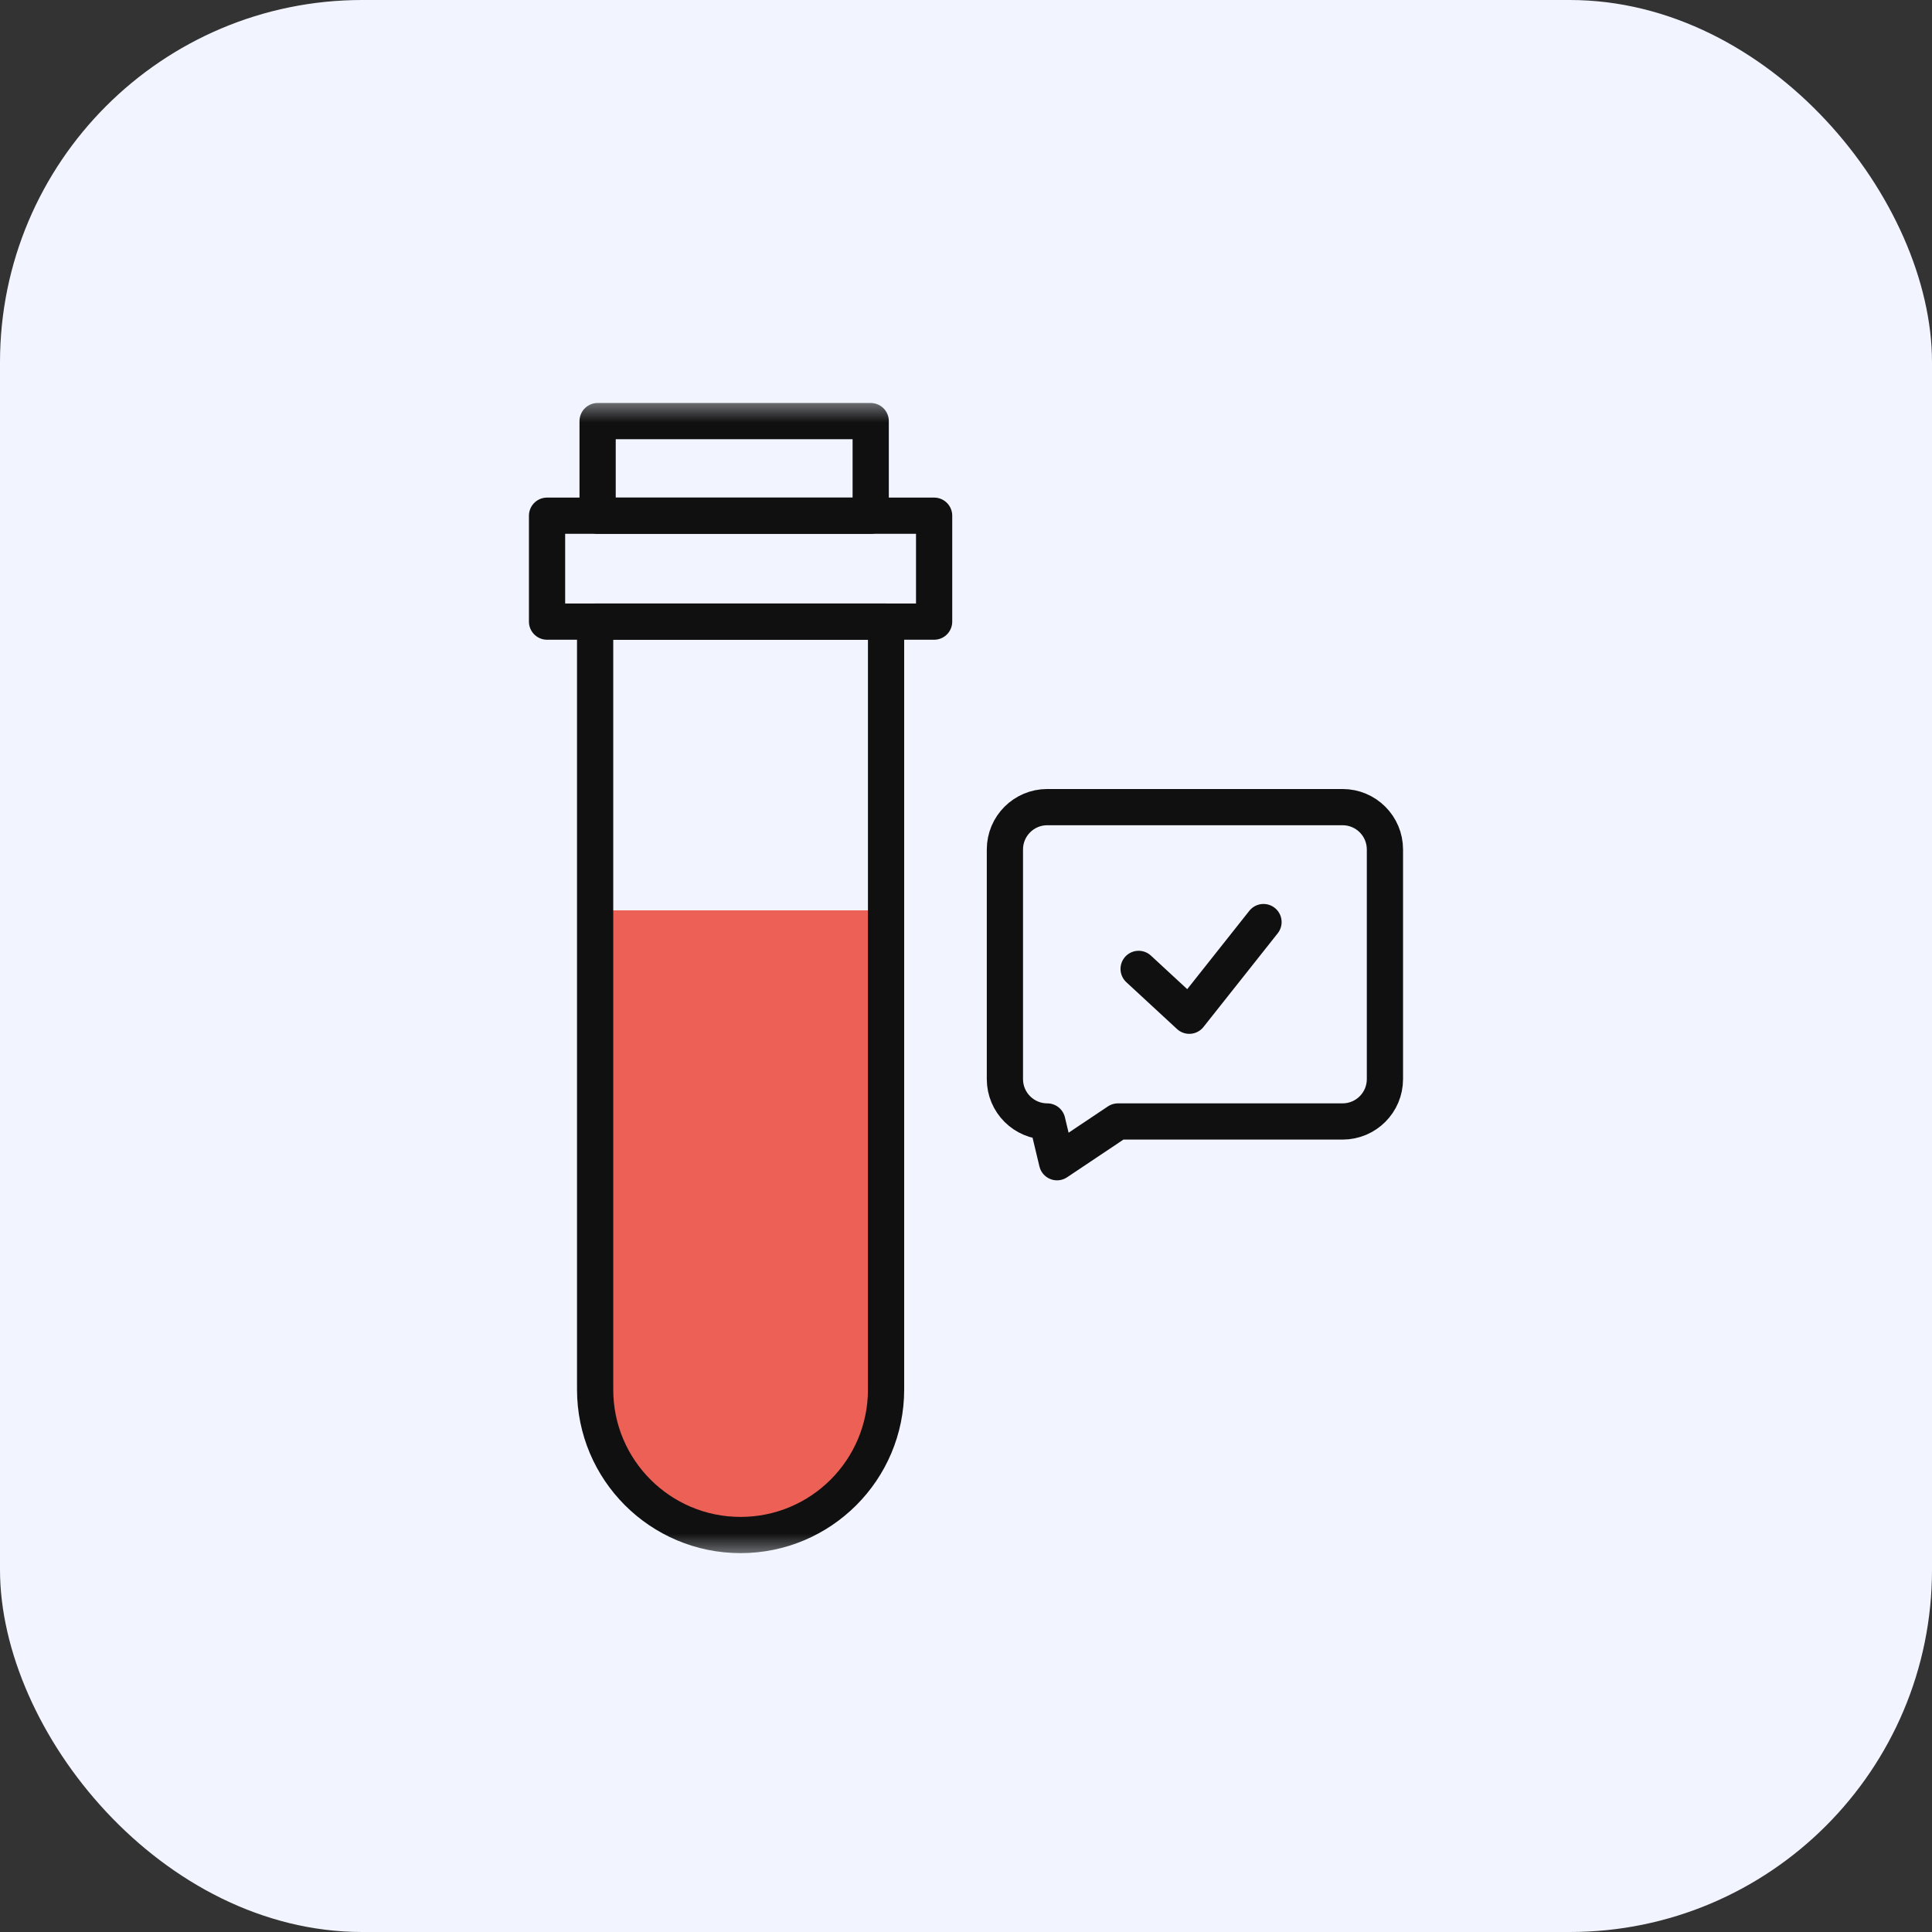
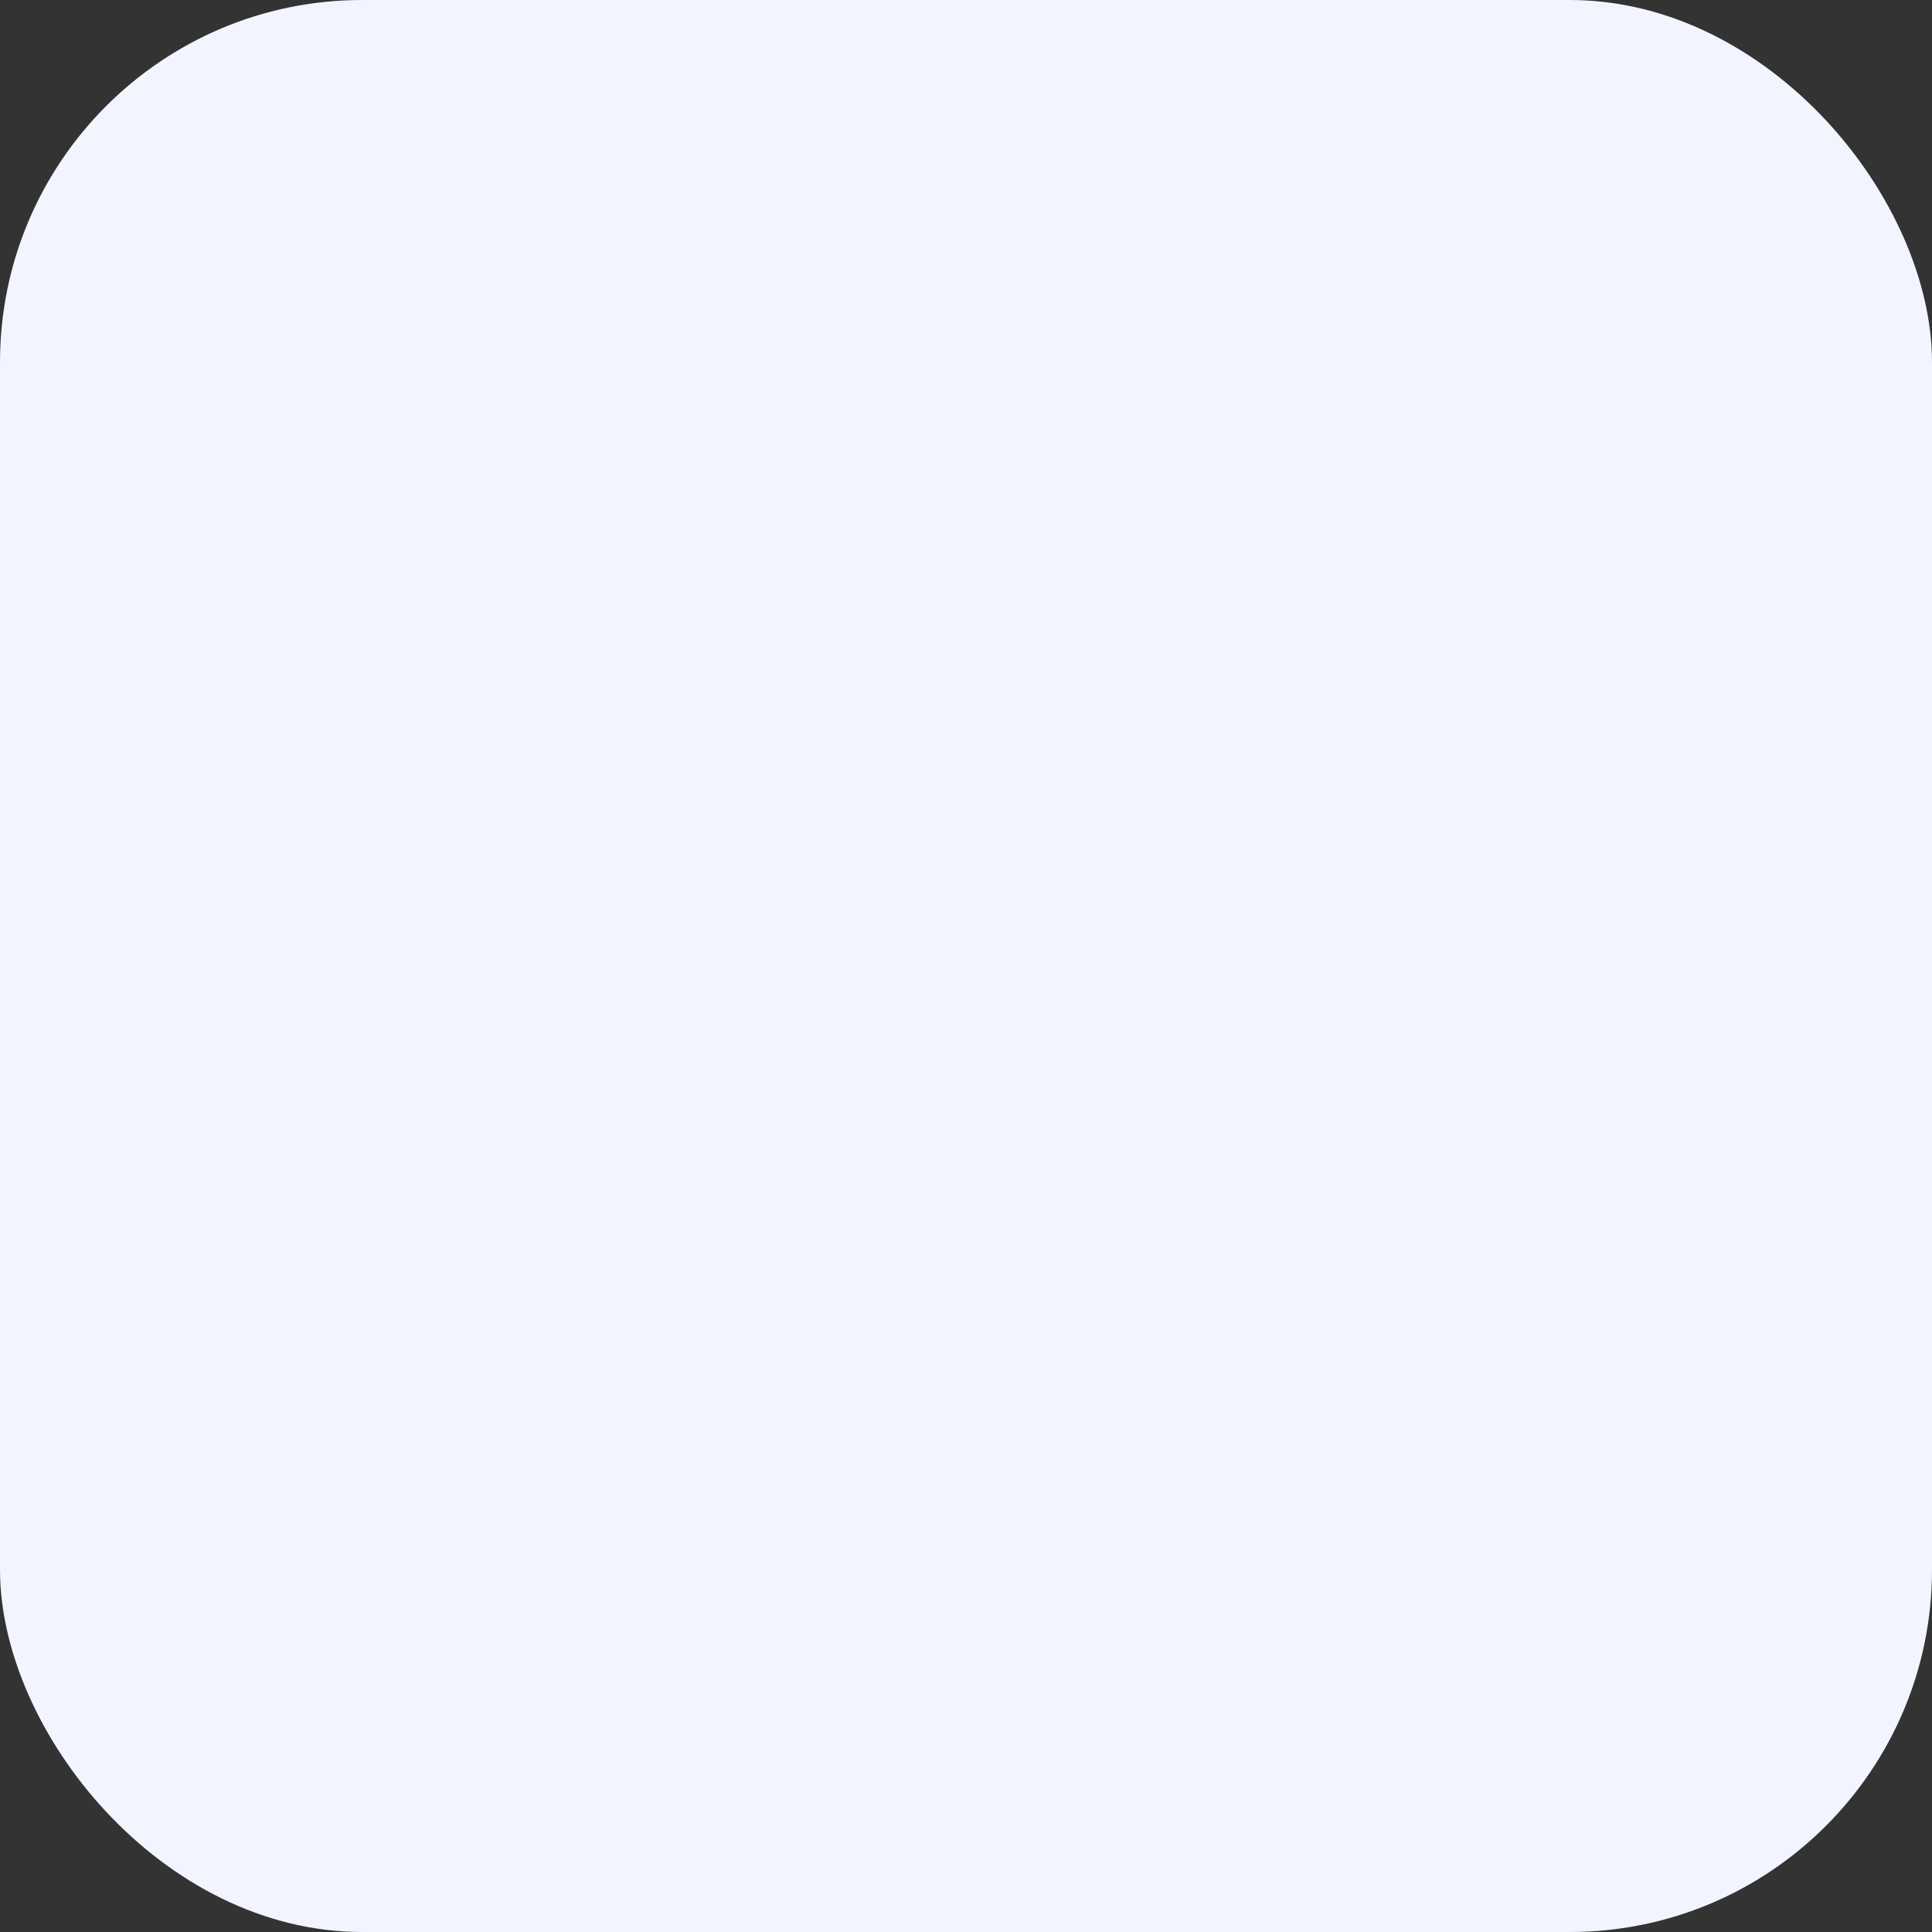
<svg xmlns="http://www.w3.org/2000/svg" width="80" height="80" viewBox="0 0 80 80" fill="none">
  <rect x="0" y="0" width="80" height="80" fill="#333333" stroke="none" />
  <rect width="80" height="80" rx="15" fill="#F2F5FF" />
  <g clip-path="url(#clip0_4639_247960)">
    <mask id="mask0_4639_247960" style="mask-type:luminance" maskUnits="userSpaceOnUse" x="16" y="16" width="48" height="49">
-       <path d="M16 16.5H64V64.5H16V16.5Z" fill="white" />
-     </mask>
+       </mask>
    <g mask="url(#mask0_4639_247960)">
      <path d="M24.643 37.695V57.533C24.643 60.863 27.339 63.562 30.666 63.562C33.993 63.562 36.69 60.863 36.69 57.533V37.695H24.643Z" fill="#ED6055" />
      <path d="M30.666 63.562C27.339 63.562 24.643 60.866 24.643 57.539V25.74H36.69V57.539C36.69 60.866 33.993 63.562 30.666 63.562Z" stroke="#101010" stroke-width="1.5" stroke-miterlimit="10" stroke-linecap="round" stroke-linejoin="round" />
-       <path d="M38.68 25.74H22.652V21.354H38.68V25.74Z" stroke="#101010" stroke-width="1.5" stroke-miterlimit="10" stroke-linecap="round" stroke-linejoin="round" />
-       <path d="M36.054 21.354H24.746V17.437H36.054V21.354Z" stroke="#101010" stroke-width="1.5" stroke-miterlimit="10" stroke-linecap="round" stroke-linejoin="round" />
+       <path d="M36.054 21.354V17.437H36.054V21.354Z" stroke="#101010" stroke-width="1.5" stroke-miterlimit="10" stroke-linecap="round" stroke-linejoin="round" />
      <path d="M43.366 33.421H55.592C56.561 33.421 57.347 34.206 57.347 35.175V44.684C57.347 45.652 56.561 46.438 55.592 46.438H46.292L43.77 48.125L43.366 46.438C42.397 46.438 41.611 45.652 41.611 44.684V35.175C41.611 34.206 42.397 33.421 43.366 33.421Z" stroke="#101010" stroke-width="1.5" stroke-miterlimit="10" stroke-linecap="round" stroke-linejoin="round" />
      <path d="M47.148 40.12L49.246 42.059L52.319 38.181" stroke="#101010" stroke-width="1.5" stroke-miterlimit="10" stroke-linecap="round" stroke-linejoin="round" />
    </g>
  </g>
  <defs>
    <clipPath id="clip0_4639_247960">
-       <rect width="48" height="48" fill="white" transform="translate(16 16.5)" />
-     </clipPath>
+       </clipPath>
  </defs>
</svg>